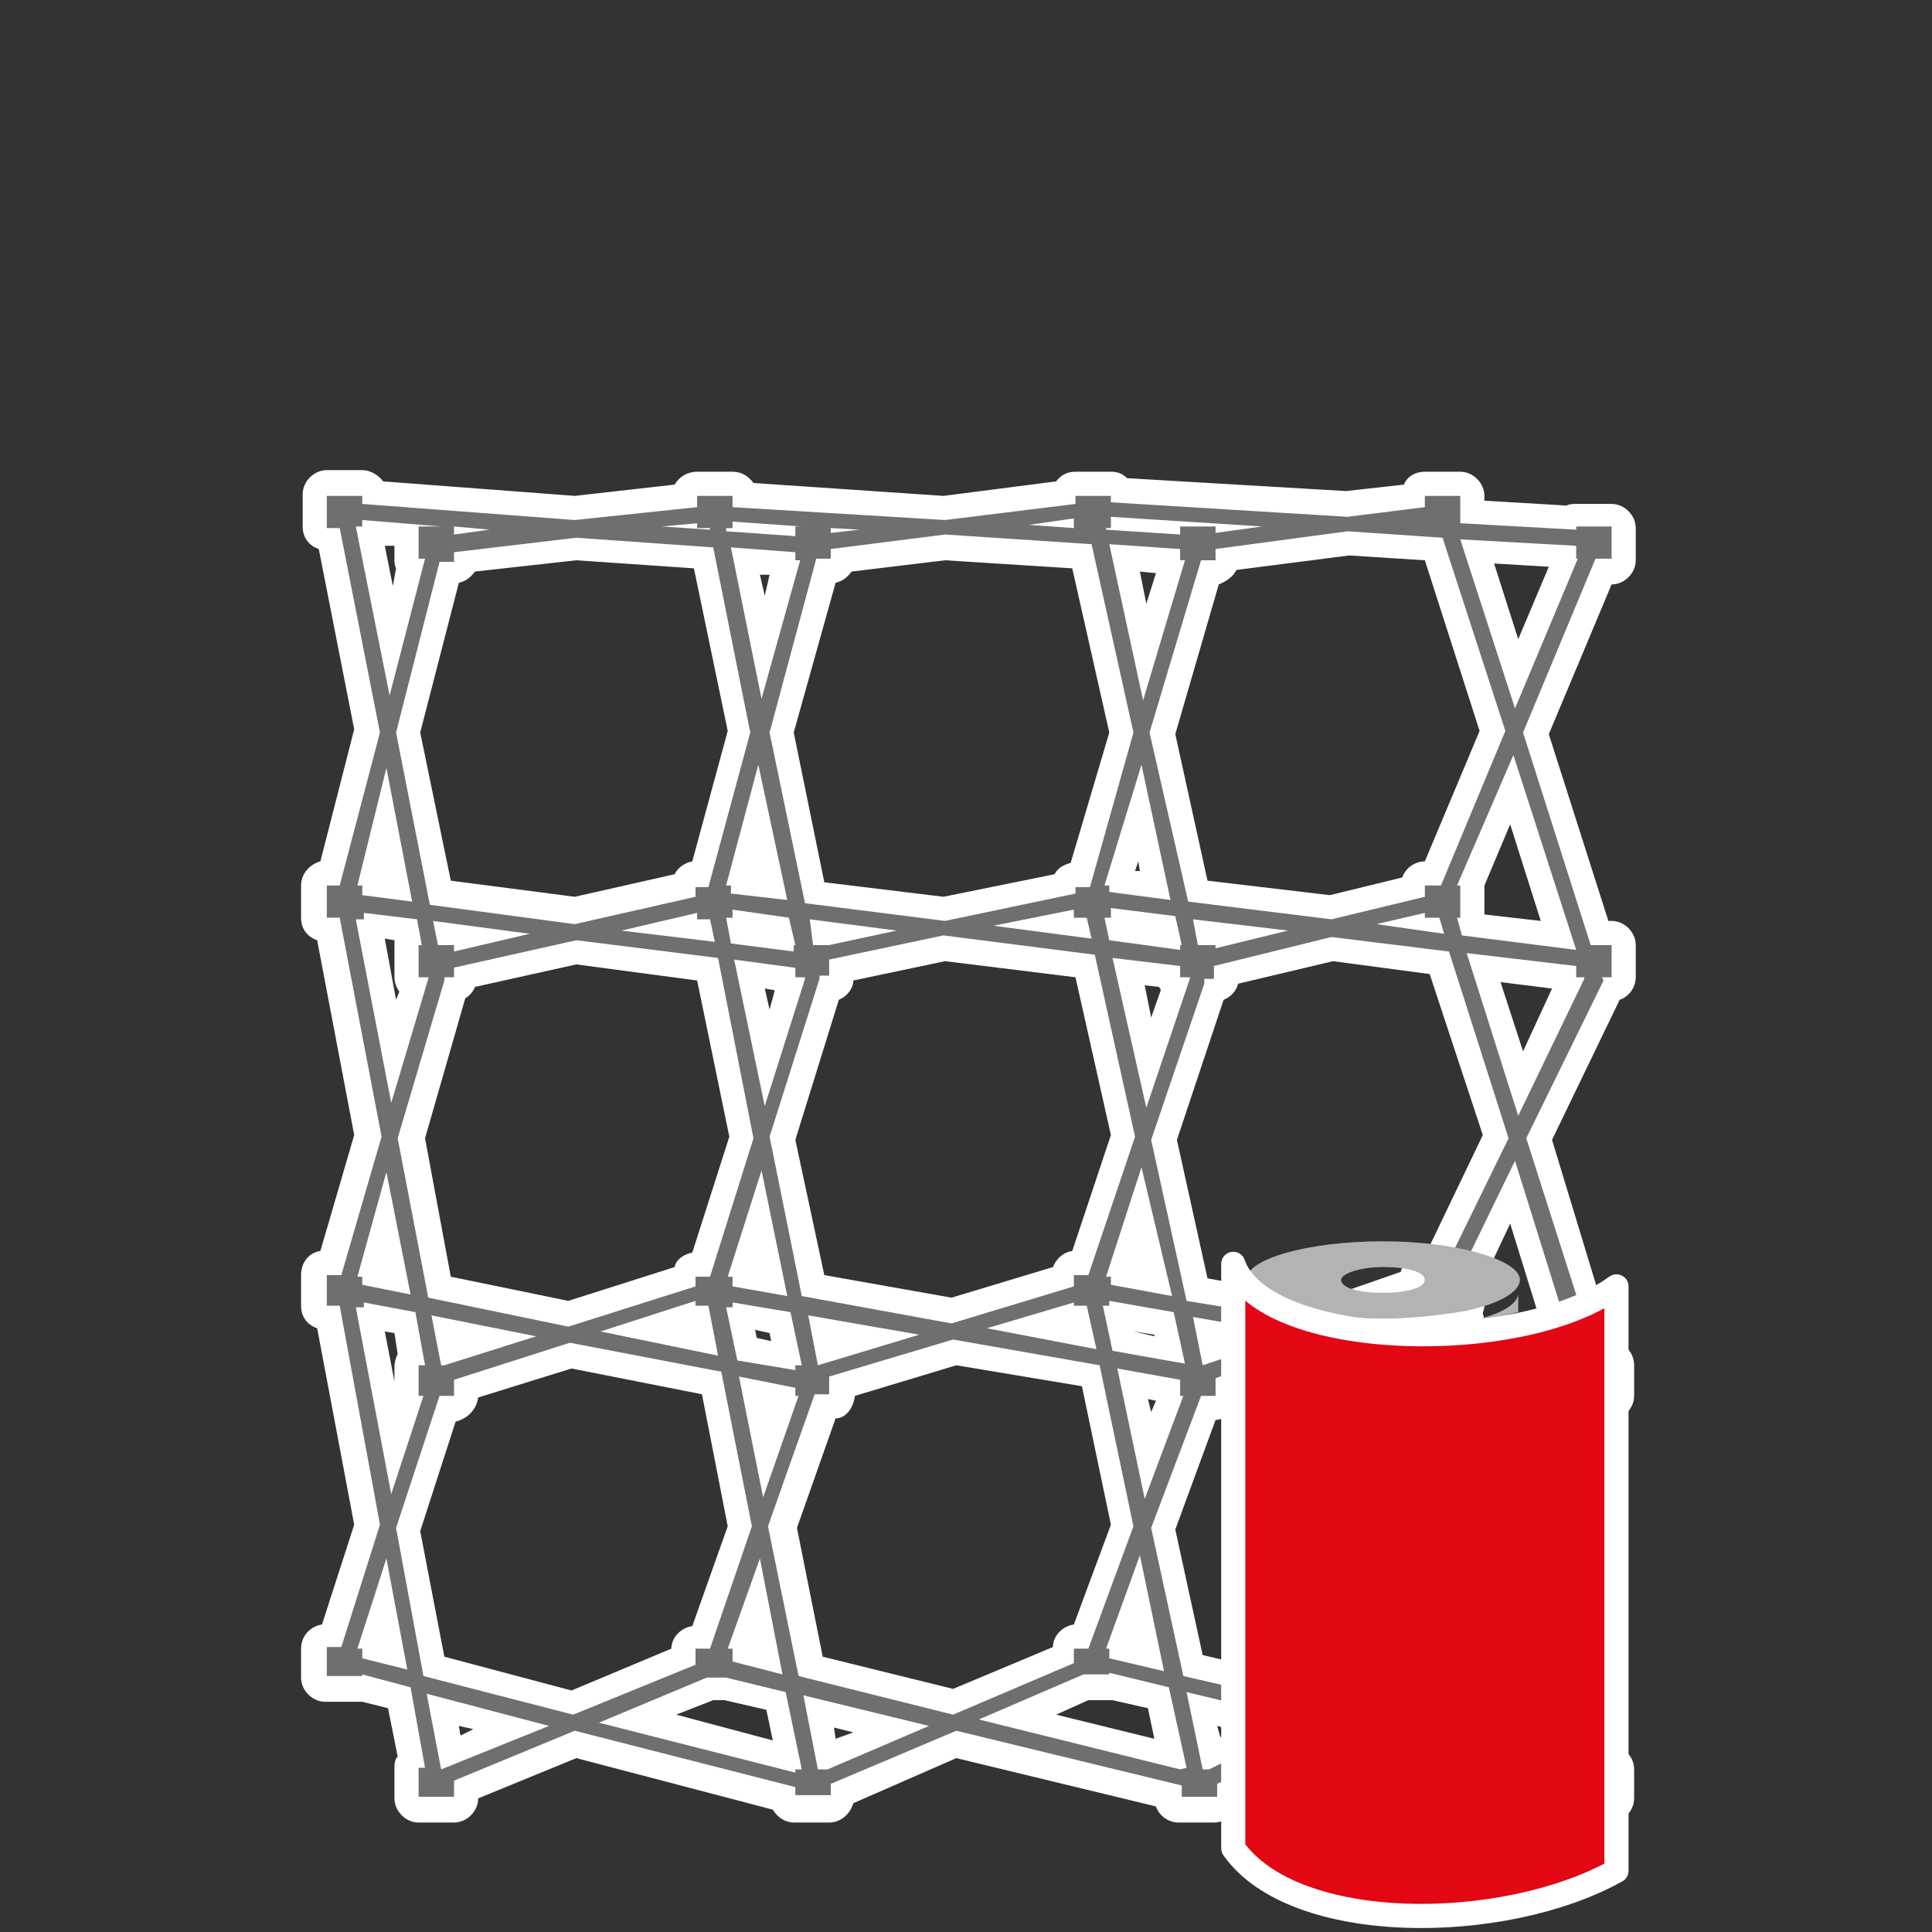
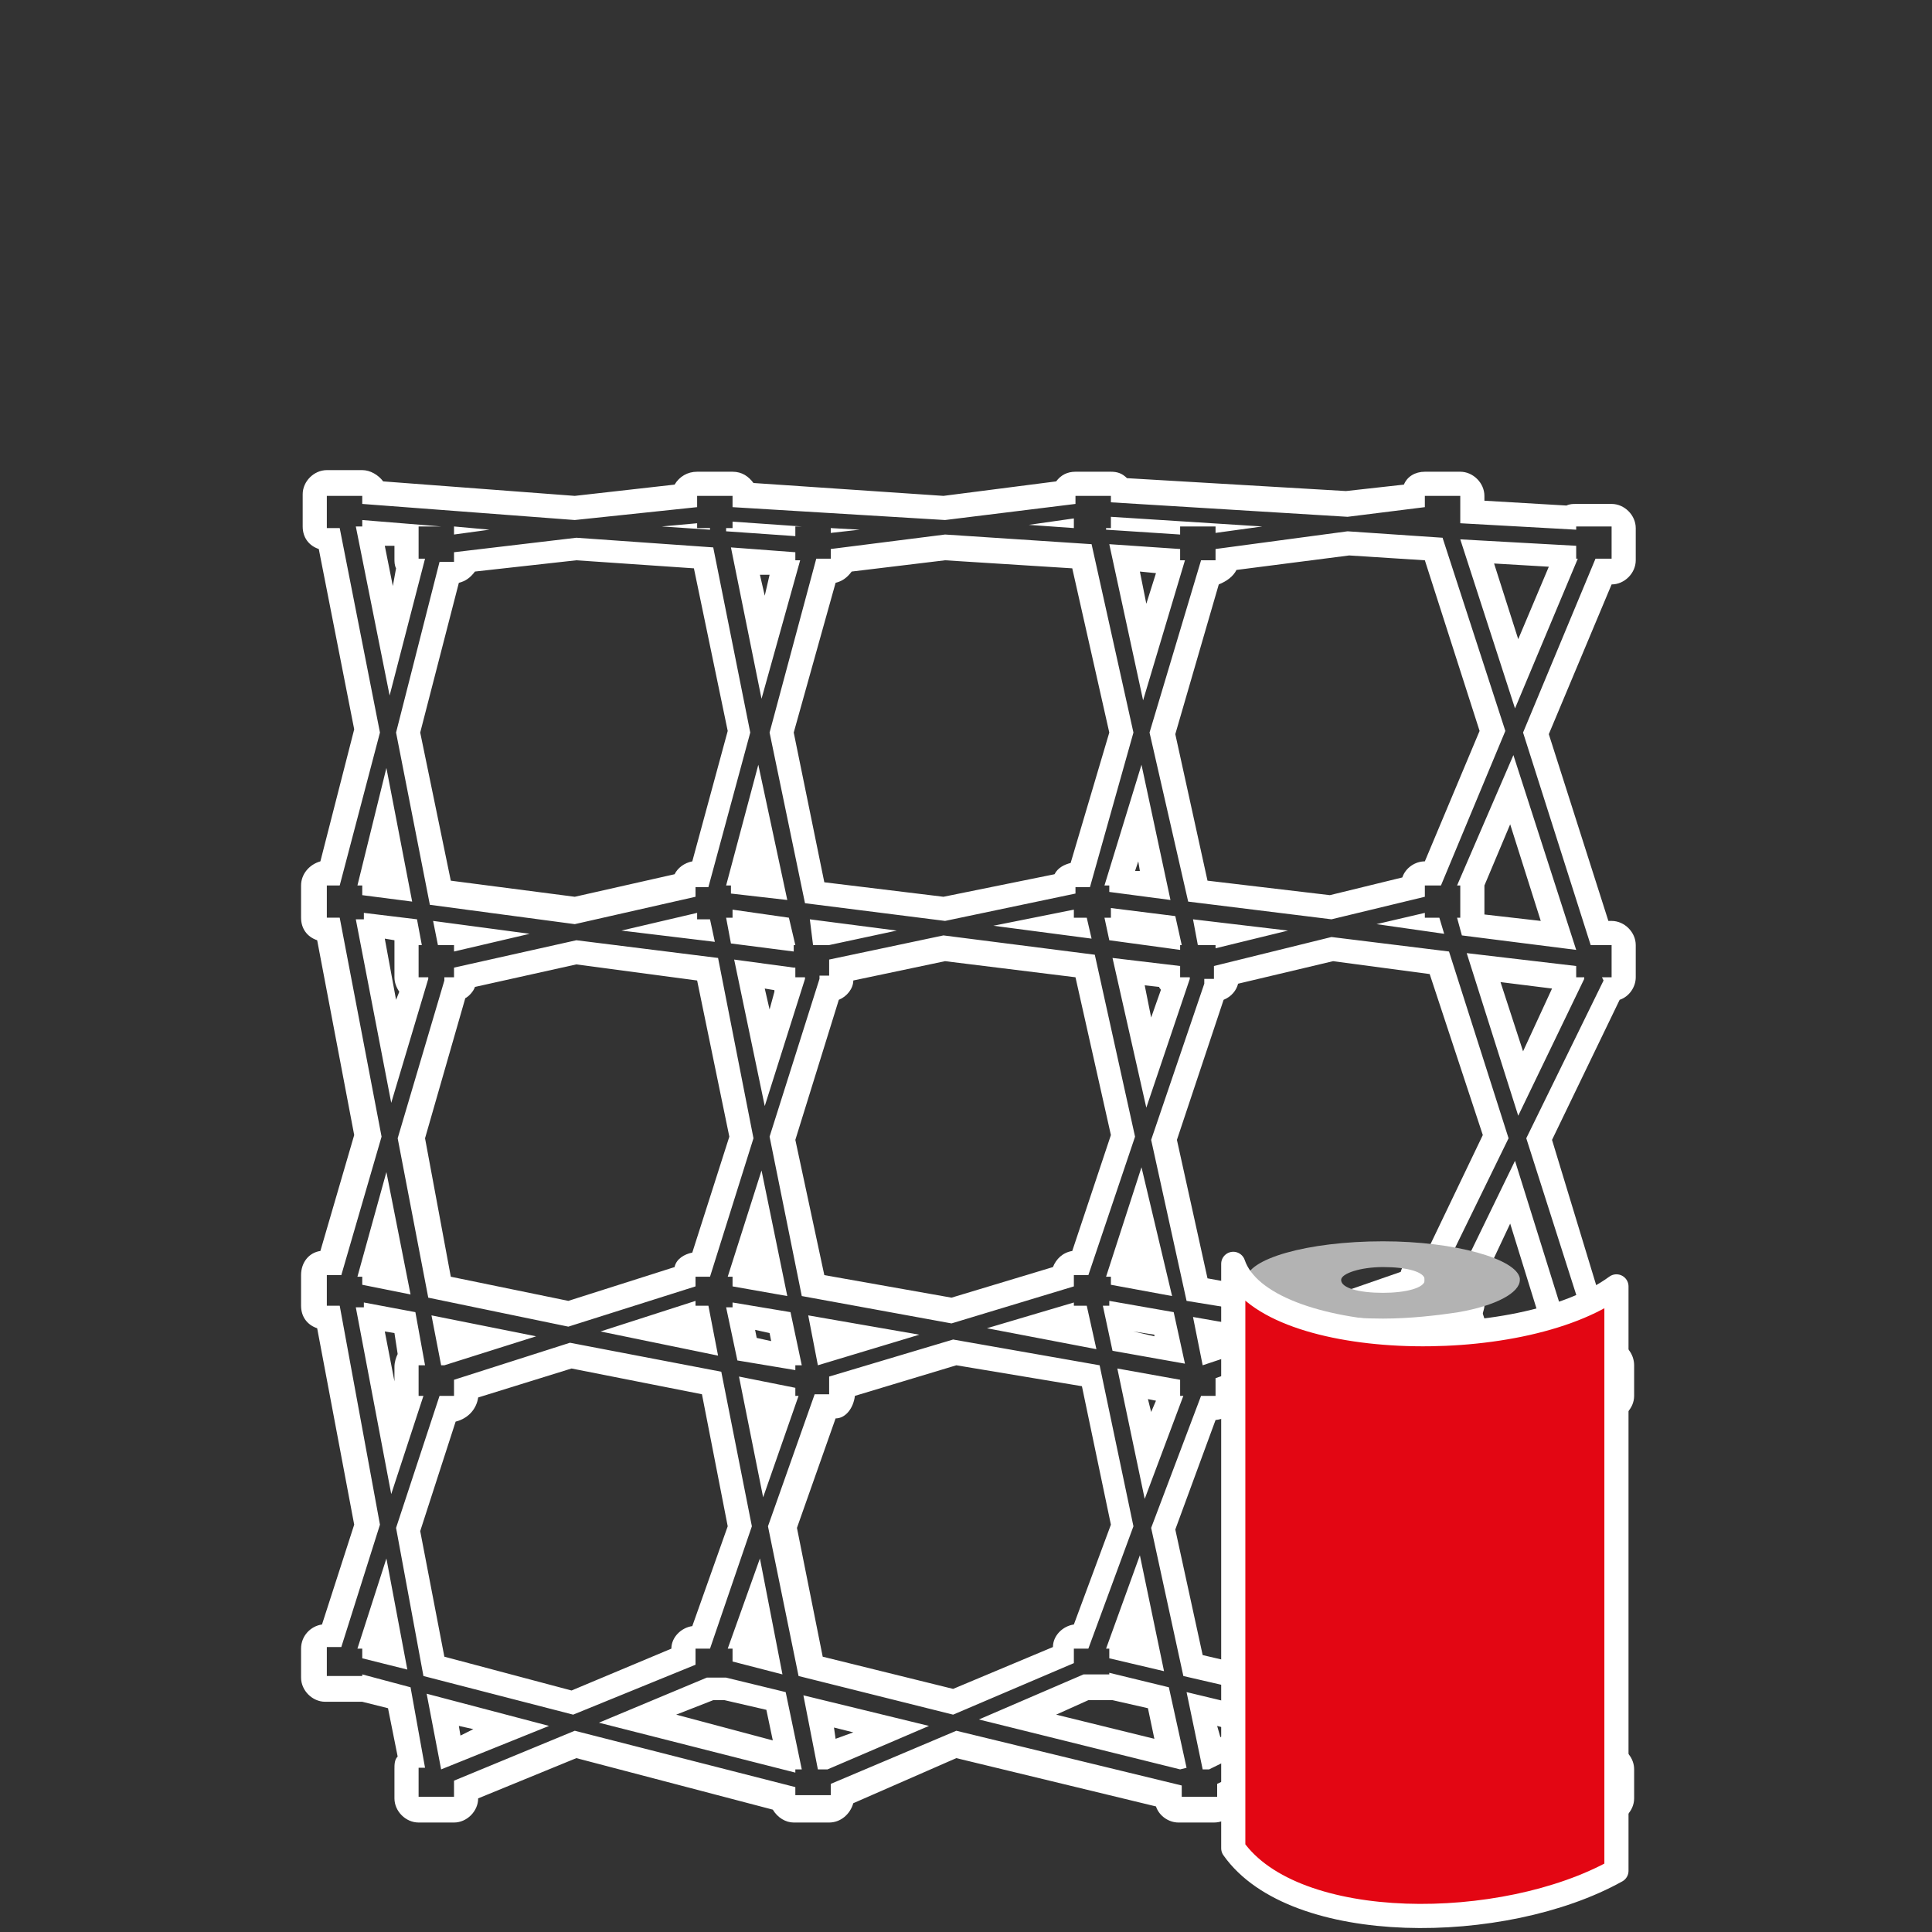
<svg xmlns="http://www.w3.org/2000/svg" version="1.1" id="Ebene_1" x="0px" y="0px" viewBox="-314 393.14 120 120" enable-background="new -314 393.14 120 120" xml:space="preserve">
  <rect x="-314" y="393.14" width="120" height="120" fill="#333333" stroke="none" />
  <g>
    <g>
      <g>
-         <path fill="#706F6E" d="M-216.1,505.54c-0.4,0-0.8-0.3-0.8-0.8v-0.1l-14.3-3.4l-6.6,3.2v0.4c0,0.4-0.3,0.8-0.8,0.8h-2.2     c-0.4,0-0.8-0.3-0.8-0.8v-0.1l-13-3.2l-7.1,3v0.2c0,0.4-0.3,0.8-0.8,0.8h-2.1c-0.4,0-0.7-0.3-0.7-0.7l-12.9-3.4l-6.8,2.8v0.5     c0,0.4-0.3,0.8-0.8,0.8h-2.2c-0.4,0-0.8-0.3-0.8-0.8v-1.8c0-0.2,0.1-0.5,0.3-0.6l-0.7-3.7l-2.2-0.6h-0.1h-2.2     c-0.4,0-0.8-0.3-0.8-0.8v-1.8c0-0.4,0.3-0.8,0.8-0.8h0.3l2.2-6.9l-2.3-12.7h-0.2c-0.4,0-0.8-0.3-0.8-0.8v-1.9     c0-0.4,0.3-0.8,0.8-0.8h0.3l2.3-7.9l-2.4-12.7h-0.2c-0.4,0-0.8-0.3-0.8-0.8v-2c0-0.4,0.3-0.8,0.8-0.8h0.2l2.2-8.8l-2.2-11.9h-0.2     c-0.4,0-0.7-0.3-0.7-0.7v-2c0-0.4,0.3-0.8,0.8-0.8h2.2c0.4,0,0.7,0.3,0.7,0.7l12.5,0.9l6.8-0.8l0,0c0-0.4,0.3-0.8,0.8-0.8h2.2     c0.4,0,0.7,0.3,0.7,0.7l12.3,0.8l7.4-0.9c0.1-0.3,0.4-0.5,0.7-0.5h2.2c0.3,0,0.5,0.2,0.7,0.4l14,0.8l4.1-0.5     c0-0.4,0.3-0.7,0.7-0.7h2.2c0.4,0,0.8,0.3,0.8,0.8v1l6,0.4c0.1-0.1,0.3-0.1,0.4-0.1h2.2c0.4,0,0.8,0.3,0.8,0.8v2     c0,0.4-0.3,0.8-0.8,0.8h-0.5l-4.1,9.7l4,12.4h0.7c0.4,0,0.8,0.3,0.8,0.8v2c0,0.4-0.3,0.8-0.8,0.8l0,0l-4.5,9.3l4.2,13.3h0.3     c0.4,0,0.8,0.3,0.8,0.8v1.9c0,0.4-0.3,0.8-0.8,0.8h-0.6l-4,7.6l4.3,14.1h0.3c0.4,0,0.8,0.3,0.8,0.8v1.8c0,0.4-0.3,0.8-0.8,0.8     h-2.2V505.54z M-265.1,502.34l-0.7-3.6l-3.1-0.8h-0.9l-4.5,1.9L-265.1,502.34z M-262.6,502.24l3.9-1.7l-4.5-1.1L-262.6,502.24z      M-241.3,502.14l-0.7-3.5l-2.8-0.7c-0.1,0-0.2,0-0.2,0h-1.5l-4.3,1.8L-241.3,502.14z M-238.7,502.14l3.7-1.8l-4.3-1     L-238.7,502.14z M-216.9,502.04l-3.3-10.8l-2.3,4.4v1.7c0,0.4-0.3,0.8-0.8,0.8h-1.3l-3,1.5L-216.9,502.04z M-286,501.94l3.8-1.5     l-4.3-1.1L-286,501.94z M-254.8,498.84l6.8-2.9v-0.4c0-0.4,0.3-0.8,0.8-0.8h0.4l2.6-6.9l-2-9.3l-8.4-1.5l-7,2.1v0.5     c0,0.4-0.3,0.8-0.8,0.8h-0.4l-2.6,7.5l1.7,8.6L-254.8,498.84z M-278.4,498.84l6.9-2.9v-0.5c0-0.4,0.3-0.8,0.8-0.8h0.3l2.4-6.9     l-1.8-8.9l-8.8-1.5l-6.5,2.1v0.4c0,0.4-0.3,0.8-0.8,0.8h-0.3l-2.4,7.4l1.6,8.5L-278.4,498.84z M-231.5,498.54l5.2-2.5v-0.5     c0-0.4,0.3-0.8,0.8-0.8h0.6l3.7-6.9l-2.9-9.4l-7.5-1.3l-6.2,2.1v0.6c0,0.4-0.3,0.8-0.8,0.8h-0.4l-2.8,7.5l1.8,8.5L-231.5,498.54z      M-266.4,496.04l-0.7-3.3l-0.8,2.4c0.1,0.1,0.1,0.2,0.1,0.4v0.2L-266.4,496.04z M-242.6,495.94l-0.7-3.5l-1,2.8     c0,0.1,0.1,0.2,0.1,0.3l0,0L-242.6,495.94z M-289.7,495.84l-0.5-2.8l-0.7,2c0.1,0.1,0.1,0.3,0.1,0.4v0.2L-289.7,495.84z      M-219.6,484.74l2.7-5l-4.4-0.8L-219.6,484.74z M-242.7,483.54l1.3-3.4c0-0.1-0.1-0.2-0.1-0.3v-0.3l-2.2-0.4L-242.7,483.54z      M-266.4,483.24l1.1-3.1c0-0.1-0.1-0.2-0.1-0.2l-1.7-0.3L-266.4,483.24z M-289.5,482.94l0.9-2.7c-0.1-0.1-0.1-0.2-0.1-0.4v-1.9     c0-0.2,0.1-0.5,0.3-0.6l-0.4-2.1l-2.1-0.4l0,0L-289.5,482.94z M-265.2,477.44C-265.2,477.44-265.1,477.34-265.2,477.44l-0.4-2.2     l-2.5-0.4l0.4,2.1L-265.2,477.44z M-216.9,477.24l-3.2-10.1l-2.5,5.2v1.9c0,0.2,0,0.3-0.1,0.4l0.5,1.6L-216.9,477.24z      M-286,477.04l2.4-0.8l-2.6-0.5L-286,477.04z M-262.7,476.94l2.5-0.8l-2.7-0.5L-262.7,476.94z M-241.3,476.94l-0.4-1.6l-2.8-0.5     l0,0l0.3,1.6L-241.3,476.94z M-238.8,476.94l2.1-0.7l-2.4-0.4L-238.8,476.94z M-270.3,476.34l-0.3-1.3h-0.2c-0.1,0-0.3,0-0.4-0.1     l-2.5,0.8L-270.3,476.34z M-246.9,476.04l-0.2-1h-0.2c-0.1,0-0.2,0-0.3-0.1l-1.9,0.6L-246.9,476.04z M-225,475.74l-0.2-0.8h-0.3     l-1.3,0.4L-225,475.74z M-278.7,474.74l7.2-2.3l0,0c0-0.4,0.3-0.8,0.8-0.8h0.3l2.5-7.9l-2.1-10.4l-8.1-1.1l-6.9,1.6     c0,0.4-0.3,0.7-0.7,0.7l-2.7,9.3l1.8,9.3L-278.7,474.74z M-254.9,474.64l6.9-2.1v-0.1c0-0.4,0.3-0.8,0.8-0.8h0.3l2.7-7.9     l-2.4-10.6l-8.7-1.1l-6.4,1.3v0.4c0,0.4-0.3,0.7-0.7,0.7l-2.9,9.3l1.9,9.3L-254.9,474.64z M-231.8,474.54l5.5-1.9v-0.3     c0-0.4,0.3-0.8,0.8-0.8h0.5l3.8-8l-3.4-10.8l-6.7-0.8l-6.5,1.7v0.2c0,0.4-0.3,0.7-0.7,0.8l-3.1,9.3l2,9.3L-231.8,474.54z      M-242.3,472.64l-0.9-4.2l-1.2,3.6c0,0.1,0.1,0.2,0.1,0.3L-242.3,472.64z M-266.1,472.64l-0.8-3.9l-1,3.2     c0.1,0.1,0.1,0.2,0.1,0.4L-266.1,472.64z M-289.4,472.64l-0.7-3.5l-0.8,2.8c0.1,0.1,0.1,0.2,0.1,0.4L-289.4,472.64z      M-219.5,460.44l2.9-6c-0.2-0.1-0.3-0.3-0.3-0.6l0,0l-4.9-0.6L-219.5,460.44z M-242.7,459.14l1.6-4.7c-0.2-0.1-0.4-0.4-0.4-0.6     l0,0l-2.4-0.3L-242.7,459.14z M-266.4,458.84l1.4-4.3c-0.2-0.1-0.3-0.3-0.4-0.5l-2-0.3L-266.4,458.84z M-289.5,458.44l1.2-4     c-0.2-0.1-0.4-0.4-0.4-0.7v-2c0-0.1,0-0.2,0.1-0.4l-0.1-0.6l-2.2-0.1c0,0.1-0.1,0.1-0.1,0.1L-289.5,458.44z M-265.4,451.44     l-0.1-0.6l-2.4-0.3c0,0.1-0.1,0.2-0.2,0.2l0.1,0.3L-265.4,451.44z M-241.5,451.24l-0.1-0.5l-2.7-0.3c0,0.1-0.1,0.2-0.2,0.3v0.2     L-241.5,451.24z M-217.2,451.24l-2.9-9l-2.5,5.8c0,0.1,0,0.1,0,0.2v2c0,0.1,0,0.3-0.1,0.4l0,0L-217.2,451.24z M-278.3,449.74     l6.8-1.5l0,0c0-0.4,0.3-0.8,0.8-0.8h0.3l2.4-8.8l-2.3-10.8l-7.9-0.6l-6.9,0.8c0,0.4-0.4,0.7-0.7,0.7h-0.3l-2.5,9.9l1.9,10     L-278.3,449.74z M-255.4,449.54l7.4-1.5c0.1-0.3,0.4-0.6,0.7-0.6h0.3l2.6-8.8l-2.4-11l-8.5-0.5l-6.4,0.8c0,0.4-0.4,0.7-0.7,0.7     h-0.3l-2.7,10l2.1,9.9L-255.4,449.54z M-231.3,449.44l5.1-1.2v-0.1c0-0.4,0.3-0.8,0.8-0.8h0.5l3.7-8.9l-3.8-11.2l-5.3-0.3l-7.5,1     l0,0c0,0.4-0.3,0.8-0.8,0.8h-0.3l-2.9,10l2.2,9.8L-231.3,449.44z M-289.3,448.34l-0.8-4l-0.8,3.3c0.1,0.1,0.2,0.3,0.2,0.4     L-289.3,448.34z M-266,448.24l-0.9-4.3l-1,3.8c0.1,0.1,0.1,0.2,0.1,0.3L-266,448.24z M-242.2,448.14l-1-4.5l-1.2,4.1l0.1,0.1     L-242.2,448.14z M-219.8,435.04l3-7v-0.1v-0.2l-5.4-0.3L-219.8,435.04z M-242.9,433.64l1.6-5.3c-0.1-0.1-0.1-0.2-0.1-0.3     l-2.7-0.2L-242.9,433.64z M-266.6,433.34l1.4-5c0-0.1-0.1-0.1-0.1-0.2l-2.4-0.2L-266.6,433.34z M-289.7,432.94l1.1-4.6     c-0.1-0.1-0.2-0.3-0.2-0.5v-0.5v-0.1c0-0.1,0-0.3,0-0.4v-0.4l-2-0.2c0,0.1-0.1,0.2-0.2,0.2L-289.7,432.94z" />
        <path fill="#FFFFFF" d="M-291.5,423.84v0.6l13.2,1l7.6-0.8v-0.7h2.2v0.7l13.2,0.8l8.1-1v-0.5h2.2v0.4l14.7,0.9l4.8-0.6v-0.7h2.2     v1.7l7.2,0.4v-0.2h2.2v2h-1l-4.5,10.8l4.2,13.2h1.3v2h-0.6l0.1,0.2l-4.8,9.8l4.5,14.1h0.9v1.9h-1l-4.4,8.2l4.6,15h0.8v1.8h-2.2     v-0.8l-15.1-3.6l-7.3,3.5v0.8h-2.2v-0.7l-14-3.4l-7.8,3.3v0.7h-2.2v-0.5l-13.7-3.5l-7.5,3.1v1h-2.2v-1.8h0.4l-0.9-5l-3-0.8v0.1     h-2.2v-1.8h0.9l2.4-7.6l-2.5-13.6h-0.8v-1.9h0.9l2.5-8.6l-2.6-13.6h-0.8v-2h0.8l2.5-9.5l-2.5-12.7h-0.8v-2h2.2 M-240.7,426.34     v-0.5h2.2v0.4l2.9-0.4l-9.4-0.6v0.7h-0.3v0.1L-240.7,426.34 M-247.3,425.94v-0.6l-2.8,0.4L-247.3,425.94 M-289.8,436.34l2.2-8.5     h-0.4v-0.7v-0.1c0-0.1,0-0.2,0-0.2v-1h1.4l-4.9-0.4v0.4h-0.4L-289.8,436.34 M-264.6,426.44v-0.6h0.4l-4.3-0.3v0.4h-0.4v0.2     L-264.6,426.44 M-269.9,426.04v-0.1h-0.8v-0.3l-2.2,0.2L-269.9,426.04 M-285.8,426.34l2.2-0.3l-2.2-0.2V426.34 M-262.4,426.24     l1.8-0.2l-1.8-0.1V426.24 M-231.3,450.24l5.8-1.4v-0.7h1l4-9.6l-3.9-12l-5.9-0.4l-8.2,1.1v0.7h-0.9l-3.2,10.7l2.4,10.5     L-231.3,450.24 M-255.3,450.34l8.1-1.7v-0.4h0.9l2.7-9.6l-2.6-11.7l-9.1-0.6l-7.1,0.9v0.6h-0.9l-2.9,10.8l2.2,10.6L-255.3,450.34      M-278.3,450.54l7.5-1.7v-0.6h0.8l2.6-9.6l-2.3-11.5l-8.5-0.6l-7.6,0.9v0.6h-0.9l-2.7,10.6l2.1,10.7L-278.3,450.54      M-219.9,437.14l3.9-9.3h-0.1v-0.8l-7.2-0.4L-219.9,437.14 M-243,436.64l2.6-8.7h-0.3v-0.7l-4.4-0.3L-243,436.64 M-266.7,436.54     l2.4-8.6h-0.3v-0.5l-4-0.3L-266.7,436.54 M-223.5,448.14h0.2v2h-0.2l0.3,1.1l7.1,0.9l-3.9-12.1L-223.5,448.14 M-245.4,448.14h0.3     v0.4l3.8,0.5l-1.8-8.4L-245.4,448.14 M-268.9,448.14h0.3v0.5l3.5,0.4l-1.8-8.4L-268.9,448.14 M-291.8,448.14h0.3v0.6l3.1,0.4     l-1.6-8.3L-291.8,448.14 M-240.7,452.14v-0.3h0.1l-0.4-1.8l-4-0.5v0.6h-0.4l0.3,1.4L-240.7,452.14 M-246.2,451.44l-0.3-1.3h-0.8     v-0.5l-5,1L-246.2,451.44 M-264.7,452.24L-264.7,452.24v-0.4h0.1l-0.4-1.7l-3.5-0.5v0.5h-0.4l0.3,1.6L-264.7,452.24      M-289.7,461.64l2.3-7.7v-0.1h-0.6v-2h0.2l-0.3-1.6l-3.3-0.4v0.4h-0.5L-289.7,461.64 M-269.6,451.64l-0.3-1.4h-0.8v-0.4l-4.7,1.1     L-269.6,451.64 M-224.3,451.14l-0.3-1h-0.9v-0.3l-3,0.7L-224.3,451.14 M-239.6,451.84h1.1v0.2l4.5-1.1l-5.9-0.7L-239.6,451.84      M-263.5,451.84h1l4.2-0.9l-5.4-0.7L-263.5,451.84 M-286.8,451.84h1v0.4l4.7-1.1l-6-0.8L-286.8,451.84 M-231.7,475.34l6.2-2.1     v-0.8h1l4.2-8.6l-3.7-11.6l-7.3-0.9l-7.3,1.8v0.8h-0.6v0.2v0.1l-3.3,9.7l2.2,10L-231.7,475.34 M-254.9,475.34l7.6-2.3v-0.7h0.9     l2.9-8.6l-2.5-11.3l-9.4-1.2l-7.1,1.5v1h-0.6v0.2l-3.1,9.8l2,9.9L-254.9,475.34 M-278.7,475.54l7.9-2.5v-0.6h0.9l2.7-8.6     l-2.2-11.2l-8.8-1.1l-7.6,1.7v0.6h-0.6v0.2l-2.9,9.8l1.9,9.9L-278.7,475.54 M-219.7,462.44l4.1-8.5v-0.1h-0.5v-0.7l-6.8-0.8     L-219.7,462.44 M-242.8,461.94l2.7-8v-0.1h-0.6v-0.7l-4.2-0.5L-242.8,461.94 M-266.5,461.84l2.5-7.9v-0.1h-0.6v-0.6h-0.1     l-3.7-0.5L-266.5,461.84 M-223.4,472.44L-223.4,472.44l0.1,1.9h-0.3l0.8,2.7l6.6,1.2v-0.2h0.3l-4-12.8L-223.4,472.44      M-245.3,472.44h0.3v0.5l3.8,0.7l-1.9-8L-245.3,472.44 M-268.8,472.44h0.3v0.6l3.4,0.6l-1.6-7.8L-268.8,472.44 M-291.8,472.44     h0.3v0.5l3,0.6l-1.5-7.6L-291.8,472.44 M-240.4,477.84l-0.7-3.2l-4-0.7v0.3h-0.4l0.6,2.8L-240.4,477.84 M-289.7,485.94l2-6.1     h-0.3v-1.9h0.4l-0.6-3.3l-3.2-0.6v0.3h-0.5L-289.7,485.94 M-264.6,478.24v-0.3h0.4l-0.7-3.3l-3.6-0.6v0.3h-0.4l0.7,3.3     L-264.6,478.24 M-269.4,477.34l-0.6-3.1h-0.8v-0.3l-5.9,1.9L-269.4,477.34 M-245.9,476.94l-0.6-2.7h-0.8v-0.2l-5.4,1.6     L-245.9,476.94 M-223.9,476.74l-0.7-2.5h-0.9l0,0l-4.2,1.4L-223.9,476.74 M-263.2,477.94l6.3-1.9l-6.9-1.2L-263.2,477.94      M-286.6,477.94h0.2l5.7-1.8l-6.5-1.3L-286.6,477.94 M-239.3,477.94l5.7-1.9l-6.3-1.1L-239.3,477.94 M-231.4,499.34l5.9-2.8v-1h1     l4.1-7.6l-3.1-10.1l-8.1-1.5l-6.9,2.4v1.1h-0.9l-3.1,8.2l2,9.2L-231.4,499.34 M-254.8,499.64l7.5-3.2v-0.9h0.9l2.8-7.6l-2.1-10     l-9.1-1.6l-7.7,2.3v1.1h-0.9l-2.9,8.2l1.9,9.3L-254.8,499.64 M-278.4,499.64l7.6-3.1v-1h0.9l2.6-7.6l-1.9-9.6l-9.4-1.8l-7.2,2.3     v1h-0.9l-2.7,8.2l1.7,9.2L-278.4,499.64 M-219.8,486.74l3.7-6.9l0,0v-0.7l-6.3-1.1L-219.8,486.74 M-242.9,486.24l2.4-6.4h-0.2v-1     l-3.9-0.7L-242.9,486.24 M-266.6,486.14l2.2-6.3h-0.2v-0.5l-3.5-0.7L-266.6,486.14 M-223.4,495.54L-223.4,495.54l0.1,1.8h-1.4     l-5.1,2.5l13.8,3.3h0.2l-4.2-13.7L-223.4,495.54 M-245.3,495.54h0.2v0.6l3.4,0.8l-1.5-7.2L-245.3,495.54 M-268.8,495.54h0.3v0.8     l3.1,0.8l-1.4-7.2L-268.8,495.54 M-291.8,495.54h0.3v0.6l2.8,0.7l-1.3-6.9L-291.8,495.54 M-240.7,503.04L-240.7,503.04l0.4-0.1     l-1.1-5l-3.7-0.9v0.1h-1.6l-6.5,2.8L-240.7,503.04 M-264.6,503.24v-0.2h0.4l-1-4.8l-3.7-0.9h-1.2l-6.7,2.8L-264.6,503.24      M-286.6,503.04l6.7-2.7l-7.6-2L-286.6,503.04 M-239.3,503.04h0.4l6.1-3l-7.5-1.8L-239.3,503.04 M-263.2,503.04h0.6l6.3-2.7     l-7.8-1.9L-263.2,503.04 M-291.5,422.34h-2.2c-0.8,0-1.5,0.7-1.5,1.5v2c0,0.7,0.4,1.2,1,1.4l2.2,11.2l-2.1,8.2     c-0.7,0.2-1.2,0.8-1.2,1.5v2c0,0.7,0.4,1.2,1,1.4l2.3,12.1l-2.1,7.2c-0.7,0.1-1.2,0.7-1.2,1.5v1.9c0,0.7,0.4,1.2,1,1.4l2.3,12.2     l-2,6.2c-0.7,0.1-1.3,0.7-1.3,1.5v1.8c0,0.8,0.7,1.5,1.5,1.5h2.2c0,0,0,0,0.1,0l1.6,0.4l0.6,3c-0.2,0.2-0.2,0.5-0.2,0.8v1.8     c0,0.8,0.7,1.5,1.5,1.5h2.2c0.8,0,1.5-0.7,1.5-1.5l6.1-2.5l12.2,3.2c0.3,0.5,0.8,0.8,1.3,0.8h2.2c0.7,0,1.3-0.5,1.5-1.2l6.4-2.8     l12.4,3c0.2,0.6,0.8,1,1.4,1h2.2c0.8,0,1.4-0.6,1.5-1.4l6-2.9l13.5,3.2c0.2,0.6,0.8,1.1,1.4,1.1h2.2c0.8,0,1.5-0.7,1.5-1.5v-1.8     c0-0.7-0.5-1.3-1.2-1.5l-4.1-13.3l3.7-6.9h0.1c0.8,0,1.5-0.7,1.5-1.5v-1.9c0-0.7-0.5-1.4-1.3-1.5l-3.8-12.5l4.2-8.7     c0.6-0.2,1-0.8,1-1.4v-2c0-0.8-0.7-1.5-1.5-1.5h-0.2l-3.7-11.6l3.9-9.3c0.8,0,1.5-0.7,1.5-1.5v-2c0-0.8-0.7-1.5-1.5-1.5h-2.2     c-0.2,0-0.4,0-0.6,0.1l-5.1-0.3v-0.3c0-0.8-0.7-1.5-1.5-1.5h-2.2c-0.6,0-1.1,0.3-1.3,0.8l-3.6,0.4l-13.6-0.8     c-0.3-0.3-0.6-0.4-1-0.4h-2.2c-0.5,0-0.9,0.2-1.2,0.6l-7,0.9l-11.8-0.8c-0.3-0.4-0.7-0.7-1.3-0.7h-2.2c-0.6,0-1.1,0.3-1.4,0.8     l-6.2,0.7l-11.9-0.9C-290.5,422.64-291,422.34-291.5,422.34L-291.5,422.34z M-289.6,429.54l-0.5-2.5h0.6v0.1c0,0.1,0,0.1,0,0.2     v0.5c0,0.2,0,0.4,0.1,0.6L-289.6,429.54L-289.6,429.54z M-237.2,428.54l7-0.9l4.7,0.3l3.4,10.6l-3.4,8.1c-0.6,0-1.2,0.4-1.4,1     l-4.5,1.1l-7.6-0.9l-2-9.1l2.7-9.3C-237.8,429.24-237.4,428.94-237.2,428.54L-237.2,428.54z M-261.1,428.64l5.8-0.7l7.9,0.5     l2.3,10.2l-2.4,8.1c-0.4,0.1-0.8,0.3-1,0.7l-6.9,1.4l-7.4-0.9l-1.9-9.3l2.6-9.3C-261.7,429.24-261.4,429.04-261.1,428.64     L-261.1,428.64z M-284.5,428.64l6.3-0.7l7.3,0.5l2.1,10.1l-2.2,8.1c-0.5,0.1-0.9,0.4-1.1,0.8l-6.2,1.4l-7.7-1l-1.9-9.2l2.4-9.3     C-285.1,429.24-284.8,429.04-284.5,428.64L-284.5,428.64z M-219.7,432.84l-1.5-4.7l3.4,0.2L-219.7,432.84L-219.7,432.84z      M-242.8,430.64l-0.4-2l1,0.1L-242.8,430.64L-242.8,430.64z M-266.5,430.14l-0.3-1.3h0.6L-266.5,430.14L-266.5,430.14z      M-221.8,448.14l1.6-3.8l1.9,6l-3.5-0.4V448.14L-221.8,448.14L-221.8,448.14z M-243.5,447.24l0.2-0.6l0.1,0.6H-243.5     L-243.5,447.24z M-289.4,455.24l-0.7-3.8l0.6,0.1c0,0.1,0,0.2,0,0.3v2c0,0.3,0.1,0.6,0.3,0.9L-289.4,455.24L-289.4,455.24z      M-237.1,454.24l5.9-1.4l6,0.8l3.3,10l-3.5,7.3h-0.1c-0.7,0-1.3,0.5-1.5,1.2l-4.9,1.7l-7.1-1.3l-1.9-8.6l2.9-8.7     C-237.5,455.04-237.2,454.64-237.1,454.24L-237.1,454.24z M-261,454.04l5.7-1.2l8.1,1l2.2,9.8l-2.4,7.2c-0.6,0.1-1,0.5-1.2,1     l-6.3,1.9l-7.9-1.4l-1.8-8.4l2.7-8.7C-261.4,455.04-261,454.54-261,454.04L-261,454.04z M-284.5,454.44l6.3-1.4l7.5,1l2,9.7     l-2.3,7.2c-0.5,0.1-1,0.4-1.1,0.9l-6.6,2.1l-7.3-1.5l-1.6-8.6l2.5-8.7C-284.9,455.04-284.6,454.74-284.5,454.44L-284.5,454.44z      M-219.4,458.44l-1.4-4.3l3.2,0.4L-219.4,458.44L-219.4,458.44z M-242.5,456.34l-0.4-2l0.9,0.1c0,0.1,0.1,0.1,0.1,0.2     L-242.5,456.34L-242.5,456.34z M-266.2,455.84l-0.3-1.3l0.6,0.1c0,0,0,0,0,0.1L-266.2,455.84L-266.2,455.84z M-221.8,472.54     l1.6-3.4l2.2,7.1l-3.6-0.6l-0.3-0.9c0-0.1,0.1-0.3,0.1-0.5L-221.8,472.54L-221.8,472.54z M-243.6,475.84L-243.6,475.84l1.3,0.2     v0.1L-243.6,475.84L-243.6,475.84z M-267,476.24l-0.1-0.5l0.9,0.2l0.1,0.5L-267,476.24L-267,476.24z M-289.5,478.94l-0.6-3.1     l0.6,0.1l0.2,1.3c-0.1,0.2-0.2,0.5-0.2,0.8V478.94L-289.5,478.94z M-237,479.74l5.5-1.9l6.8,1.2l2.7,8.7l-3.3,6.2h-0.1     c-0.8,0-1.5,0.7-1.5,1.5v0.2l-4.7,2.1l-7.7-1.8l-1.7-7.8l2.5-6.8C-237.6,481.24-237,480.64-237,479.74L-237,479.74L-237,479.74z      M-260.9,479.84l6.3-1.9l7.8,1.3l1.8,8.6l-2.3,6.2c-0.7,0.1-1.3,0.7-1.3,1.4l-6.2,2.6l-8.1-2l-1.6-8l2.4-6.8     C-261.5,481.24-261,480.64-260.9,479.84L-260.9,479.84z M-284.3,479.94l5.8-1.8l8.1,1.6l1.6,8.2l-2.2,6.2     c-0.7,0.1-1.3,0.7-1.3,1.4l-6.2,2.6l-7.9-2.1l-1.5-7.8l2.2-6.8C-284.9,481.24-284.4,480.64-284.3,479.94L-284.3,479.94z      M-219.4,482.84l-0.9-2.9l2.2,0.4L-219.4,482.84L-219.4,482.84z M-242.5,480.84l-0.2-0.8l0.5,0.1L-242.5,480.84L-242.5,480.84z      M-221.8,495.74l1.4-2.6l2.4,7.8l-7.4-1.7l1-0.5h1.1c0.8,0,1.5-0.7,1.5-1.5V495.74L-221.8,495.74z M-246.4,498.74h1.3     c0.1,0,0.2,0,0.2,0l2.2,0.5l0.4,1.9l-6.1-1.5L-246.4,498.74L-246.4,498.74z M-269.7,498.74h0.7l2.6,0.6l0.4,1.9l-6-1.6     L-269.7,498.74L-269.7,498.74z M-238.2,501.04l-0.2-0.7l1.1,0.3L-238.2,501.04L-238.2,501.04z M-285.4,500.94l-0.1-0.6l0.9,0.2     L-285.4,500.94L-285.4,500.94z M-262.1,501.14l-0.1-0.7l1.2,0.3L-262.1,501.14L-262.1,501.14z" />
      </g>
    </g>
-     <ellipse fill="none" cx="-228.1" cy="472.24" rx="2.6" ry="0.8" />
-     <path fill="#B3B3B3" d="M-223.4,475.34c-0.1,0-0.2,0-0.3,0.1c1.4-0.2,2.7-0.5,4-0.8v-1.3C-219.6,474.24-221.1,474.94-223.4,475.34z   " />
    <rect x="-231.2" y="473.84" fill="#FFFFFF" width="9.2" height="1.7" />
    <path fill="#B3B3B3" d="M-228.1,470.24c-4.7,0-8.5,1.1-8.5,2.4c0,1.3,3.8,2.4,8.5,2.4c1.7,0,3.4-0.2,4.7-0.4c2.3-0.4,3.8-1.2,3.8-2   v-0.1C-219.8,471.34-223.6,470.24-228.1,470.24z M-228.1,473.44c-1.5,0-2.6-0.3-2.6-0.8c0-0.4,1.2-0.8,2.6-0.8   c1.5,0,2.6,0.3,2.6,0.8S-226.7,473.44-228.1,473.44z" />
    <path fill="#e30613" stroke="#FFFFFF" stroke-width="1.5" stroke-linecap="round" stroke-linejoin="round" stroke-miterlimit="10" d="   M-213.6,473.04c-6,4.4-22,3.9-23.8-1.4v36.3c3.8,5.4,16.8,5.3,23.8,1.4V473.04z" />
  </g>
</svg>